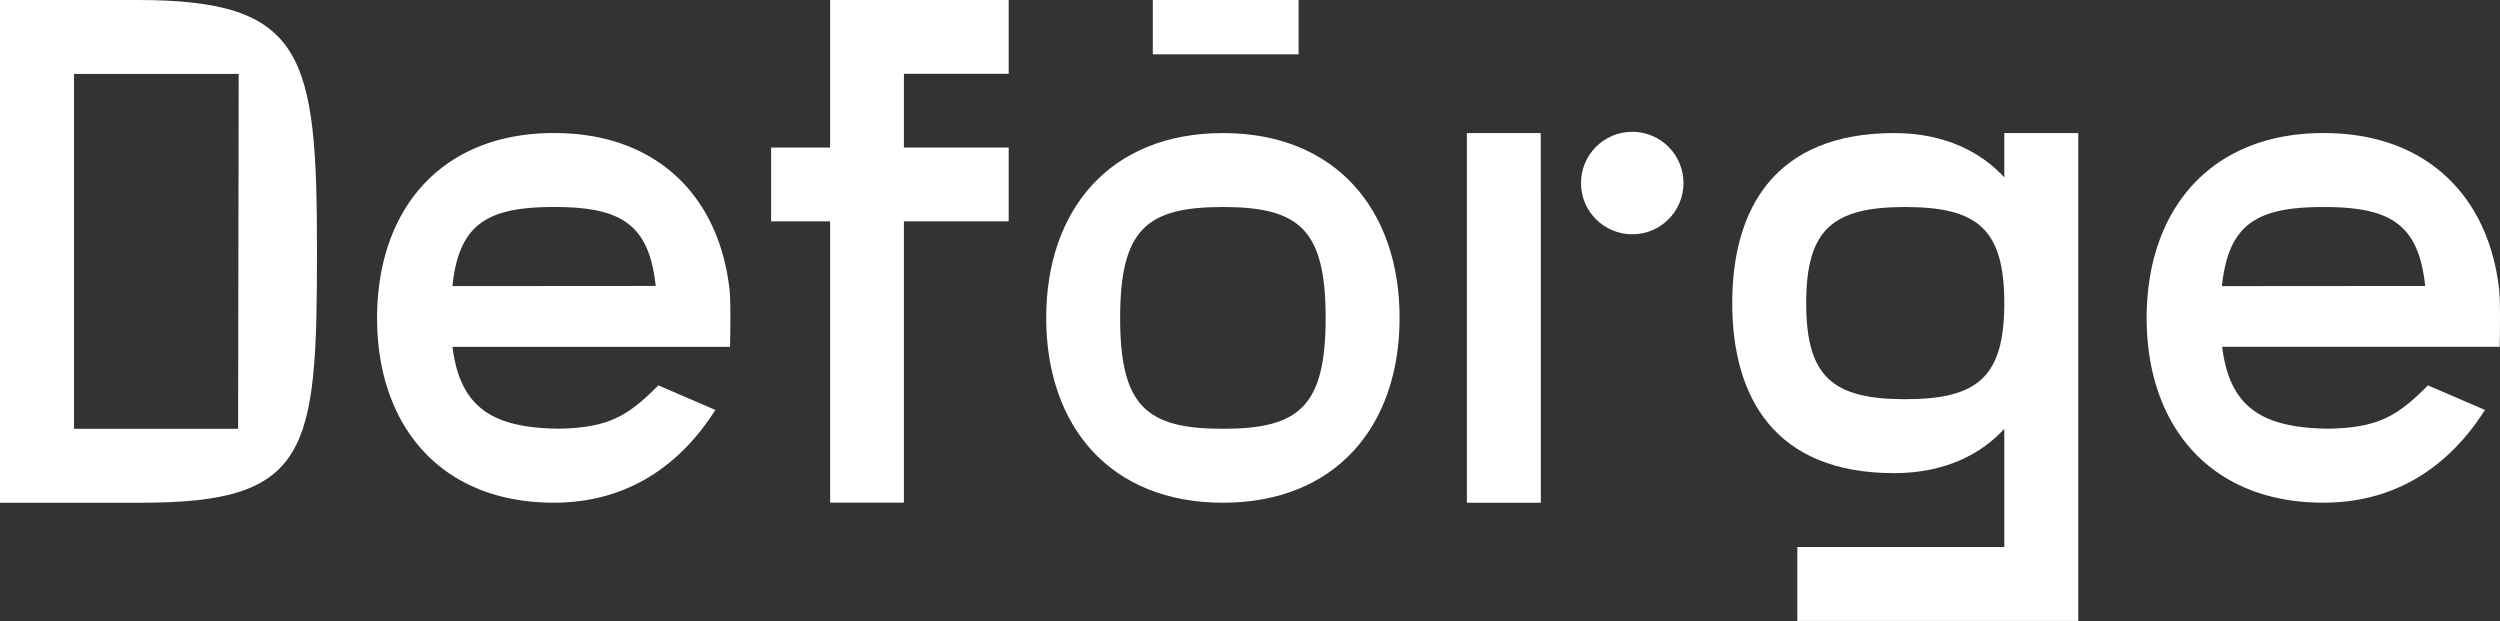
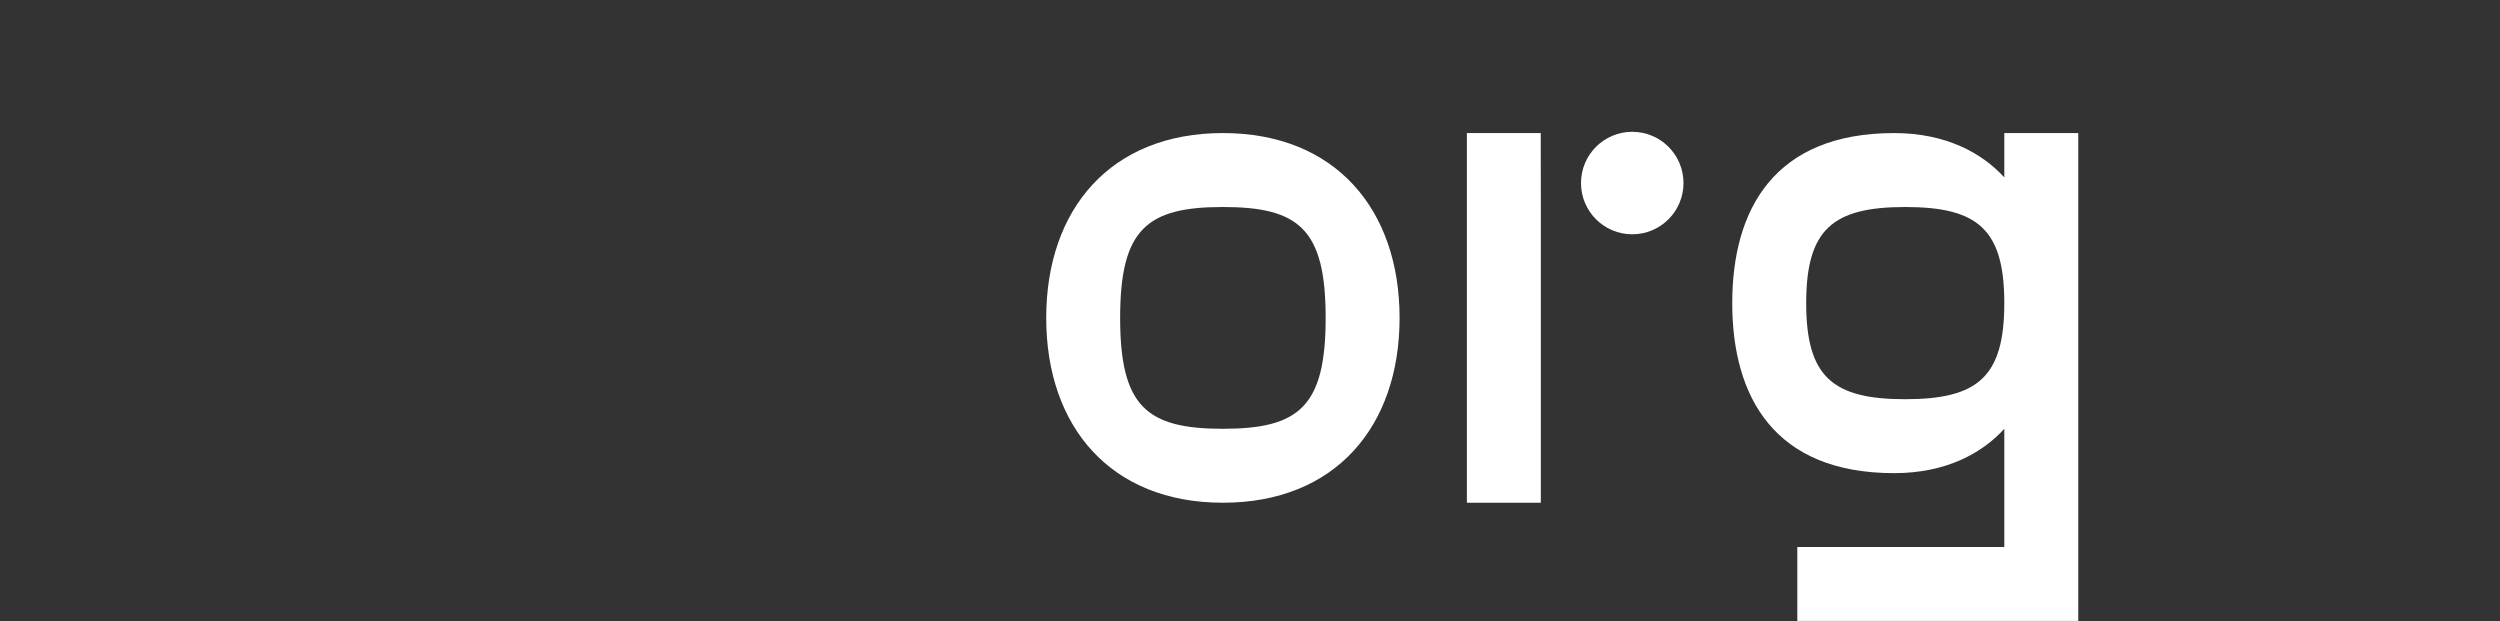
<svg xmlns="http://www.w3.org/2000/svg" viewBox="0 0 1005.5 249.77">
  <rect x="0" y="0" width="1005.5" height="249.77" fill="#333333" stroke="none" />
  <defs>
    <style>.cls-1{fill:#fff;}</style>
  </defs>
  <title>withe</title>
  <g id="Слой_2" data-name="Слой 2">
    <g id="f">
-       <path class="cls-1" d="M55.26,0H0V202.19H57.38c67.2,0,70.11-20.93,70.11-101.1C127.5,21.65,122.46,0,55.26,0ZM95.77,172.46h-66V29.74H96Z" />
-       <path class="cls-1" d="M293.76,127.86c0-2.41,0-9.9-.56-13.12h0C288.45,78.15,263.48,53.52,223,53.52h-1.26v0c-39.93.4-64.54,24.91-69.24,61.21a102.1,102.1,0,0,0-.84,13.11c0,43.71,25.87,74.34,71.06,74.34,33.06,0,53.26-18.72,65-37.31L264.79,155c-11.91,11.91-19.53,17.16-40.47,17.42C199,172,185.06,164.66,182,139.5H293.61C293.7,137.72,293.76,129.69,293.76,127.86ZM182,115.07c0-.11,0-.21,0-.32,2.66-24.8,14.23-31.49,40.66-31.49H223c26.46,0,38,6.68,40.7,31.49l0,.26h-.26Z" />
-       <polygon class="cls-1" points="333.88 59.35 310.14 59.35 310.14 89.03 333.88 89.03 333.88 202.16 363.55 202.16 363.55 89.03 405.69 89.03 405.69 59.35 363.55 59.35 363.55 29.68 405.69 29.68 405.69 0 333.88 0 333.88 59.35" />
      <path class="cls-1" d="M491.85,53.52c-45.19,0-71.06,30.63-71.06,74.34s25.87,74.34,71.06,74.34,71.06-30.63,71.06-74.34S537,53.52,491.85,53.52Zm0,118.94c-30.63,0-41.33-8.92-41.33-44.6s10.7-44.6,41.33-44.6,41.33,8.92,41.33,44.6S522.47,172.46,491.85,172.46Z" />
      <polygon class="cls-1" points="589.98 53.52 589.98 202.19 619.72 202.19 619.72 83.25 619.68 53.52 589.98 53.52" />
      <circle class="cls-1" cx="656.49" cy="73.62" r="20.61" />
      <path class="cls-1" d="M806.13,71.36c-8.92-9.81-23.49-17.84-44.3-17.84-48.17,0-65.12,30.63-65.12,68.39s16.95,68.39,65.12,68.39c20.81,0,35.38-8,44.3-17.84V220H722.88v29.73h113V53.52H806.13Zm-39.84,89.2c-29.14,0-39.84-8.92-39.84-38.65s10.71-38.65,39.84-38.65,39.84,8.92,39.84,38.65S795.43,160.56,766.29,160.56Z" />
-       <path class="cls-1" d="M1005.5,127.86c0-2.41,0-9.9-.56-13.12h0c-4.74-36.59-29.71-61.22-70.22-61.22h-1.26v0c-39.93.4-64.54,24.91-69.24,61.21a102.1,102.1,0,0,0-.84,13.11c0,43.71,25.87,74.34,71.06,74.34,33.06,0,53.26-18.72,65-37.31L976.53,155c-11.91,11.91-19.53,17.16-40.47,17.42-25.29-.46-39.25-7.77-42.3-32.93h111.59C1005.44,137.72,1005.5,129.69,1005.5,127.86Zm-111.8-12.78c0-.11,0-.21,0-.32,2.66-24.8,14.23-31.49,40.66-31.49h.32c26.46,0,38,6.68,40.7,31.49l0,.26h-.26Z" />
-       <rect class="cls-1" x="463.66" width="58.63" height="21.85" />
    </g>
  </g>
</svg>